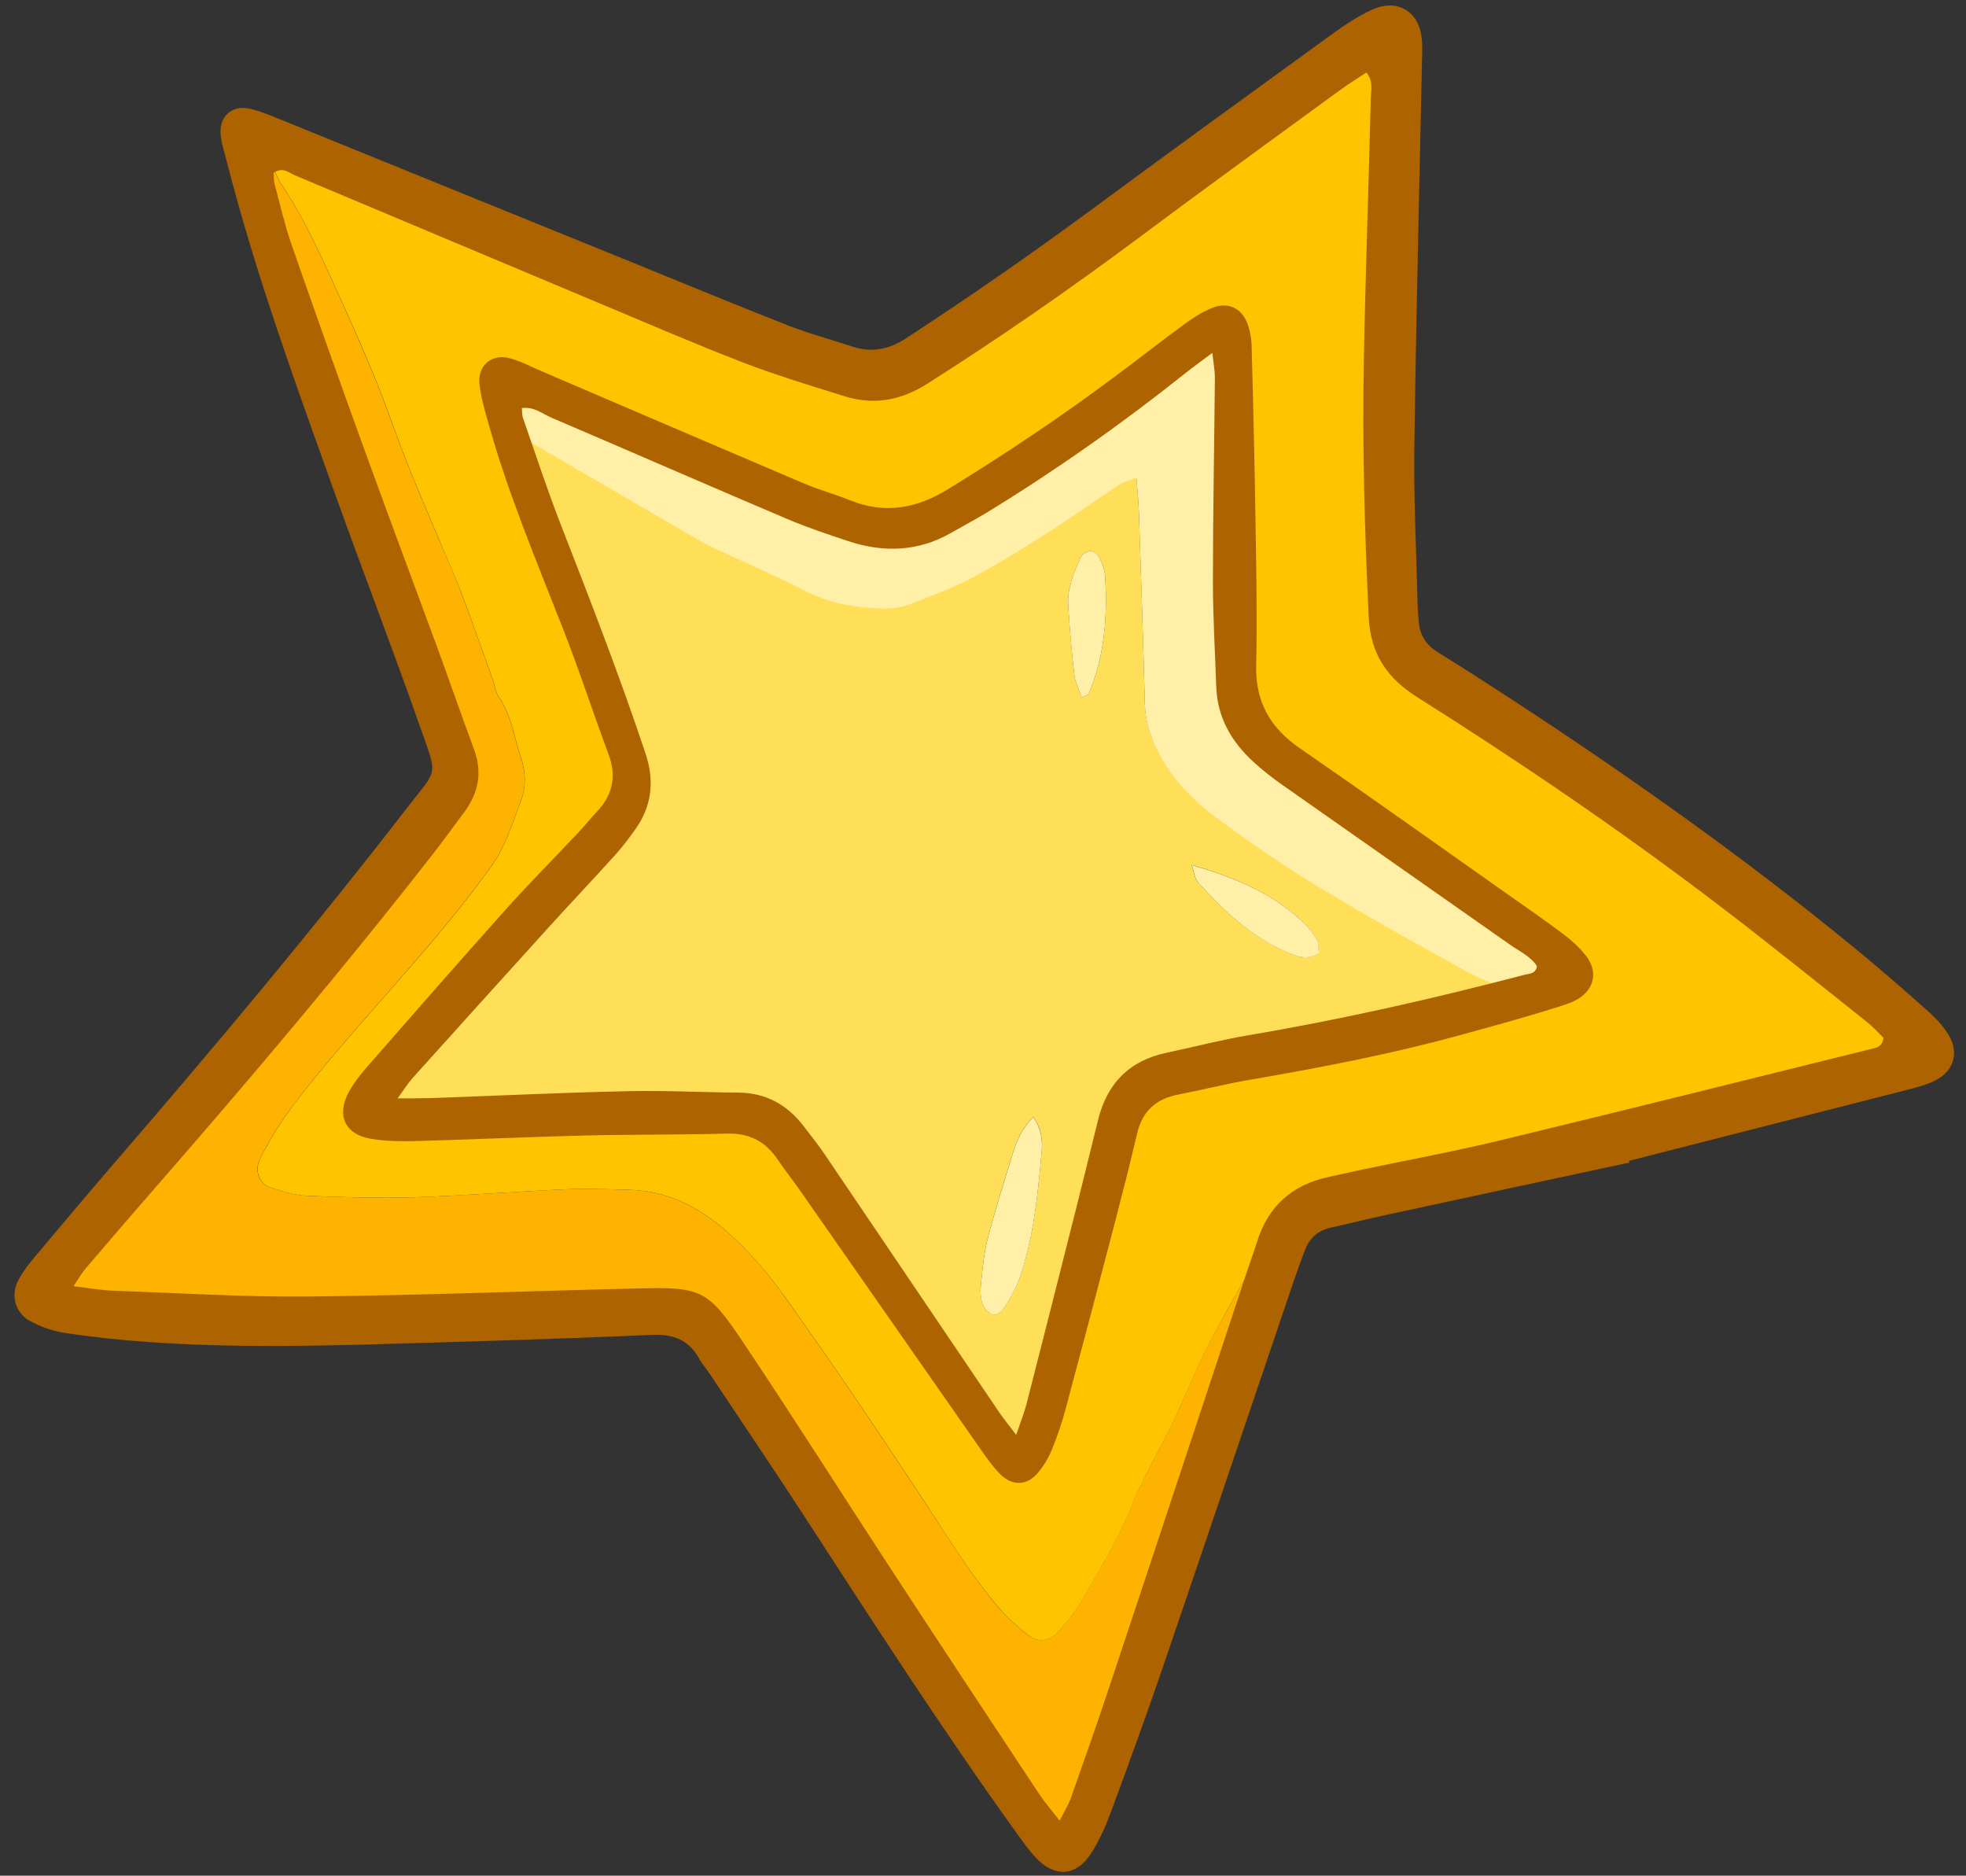
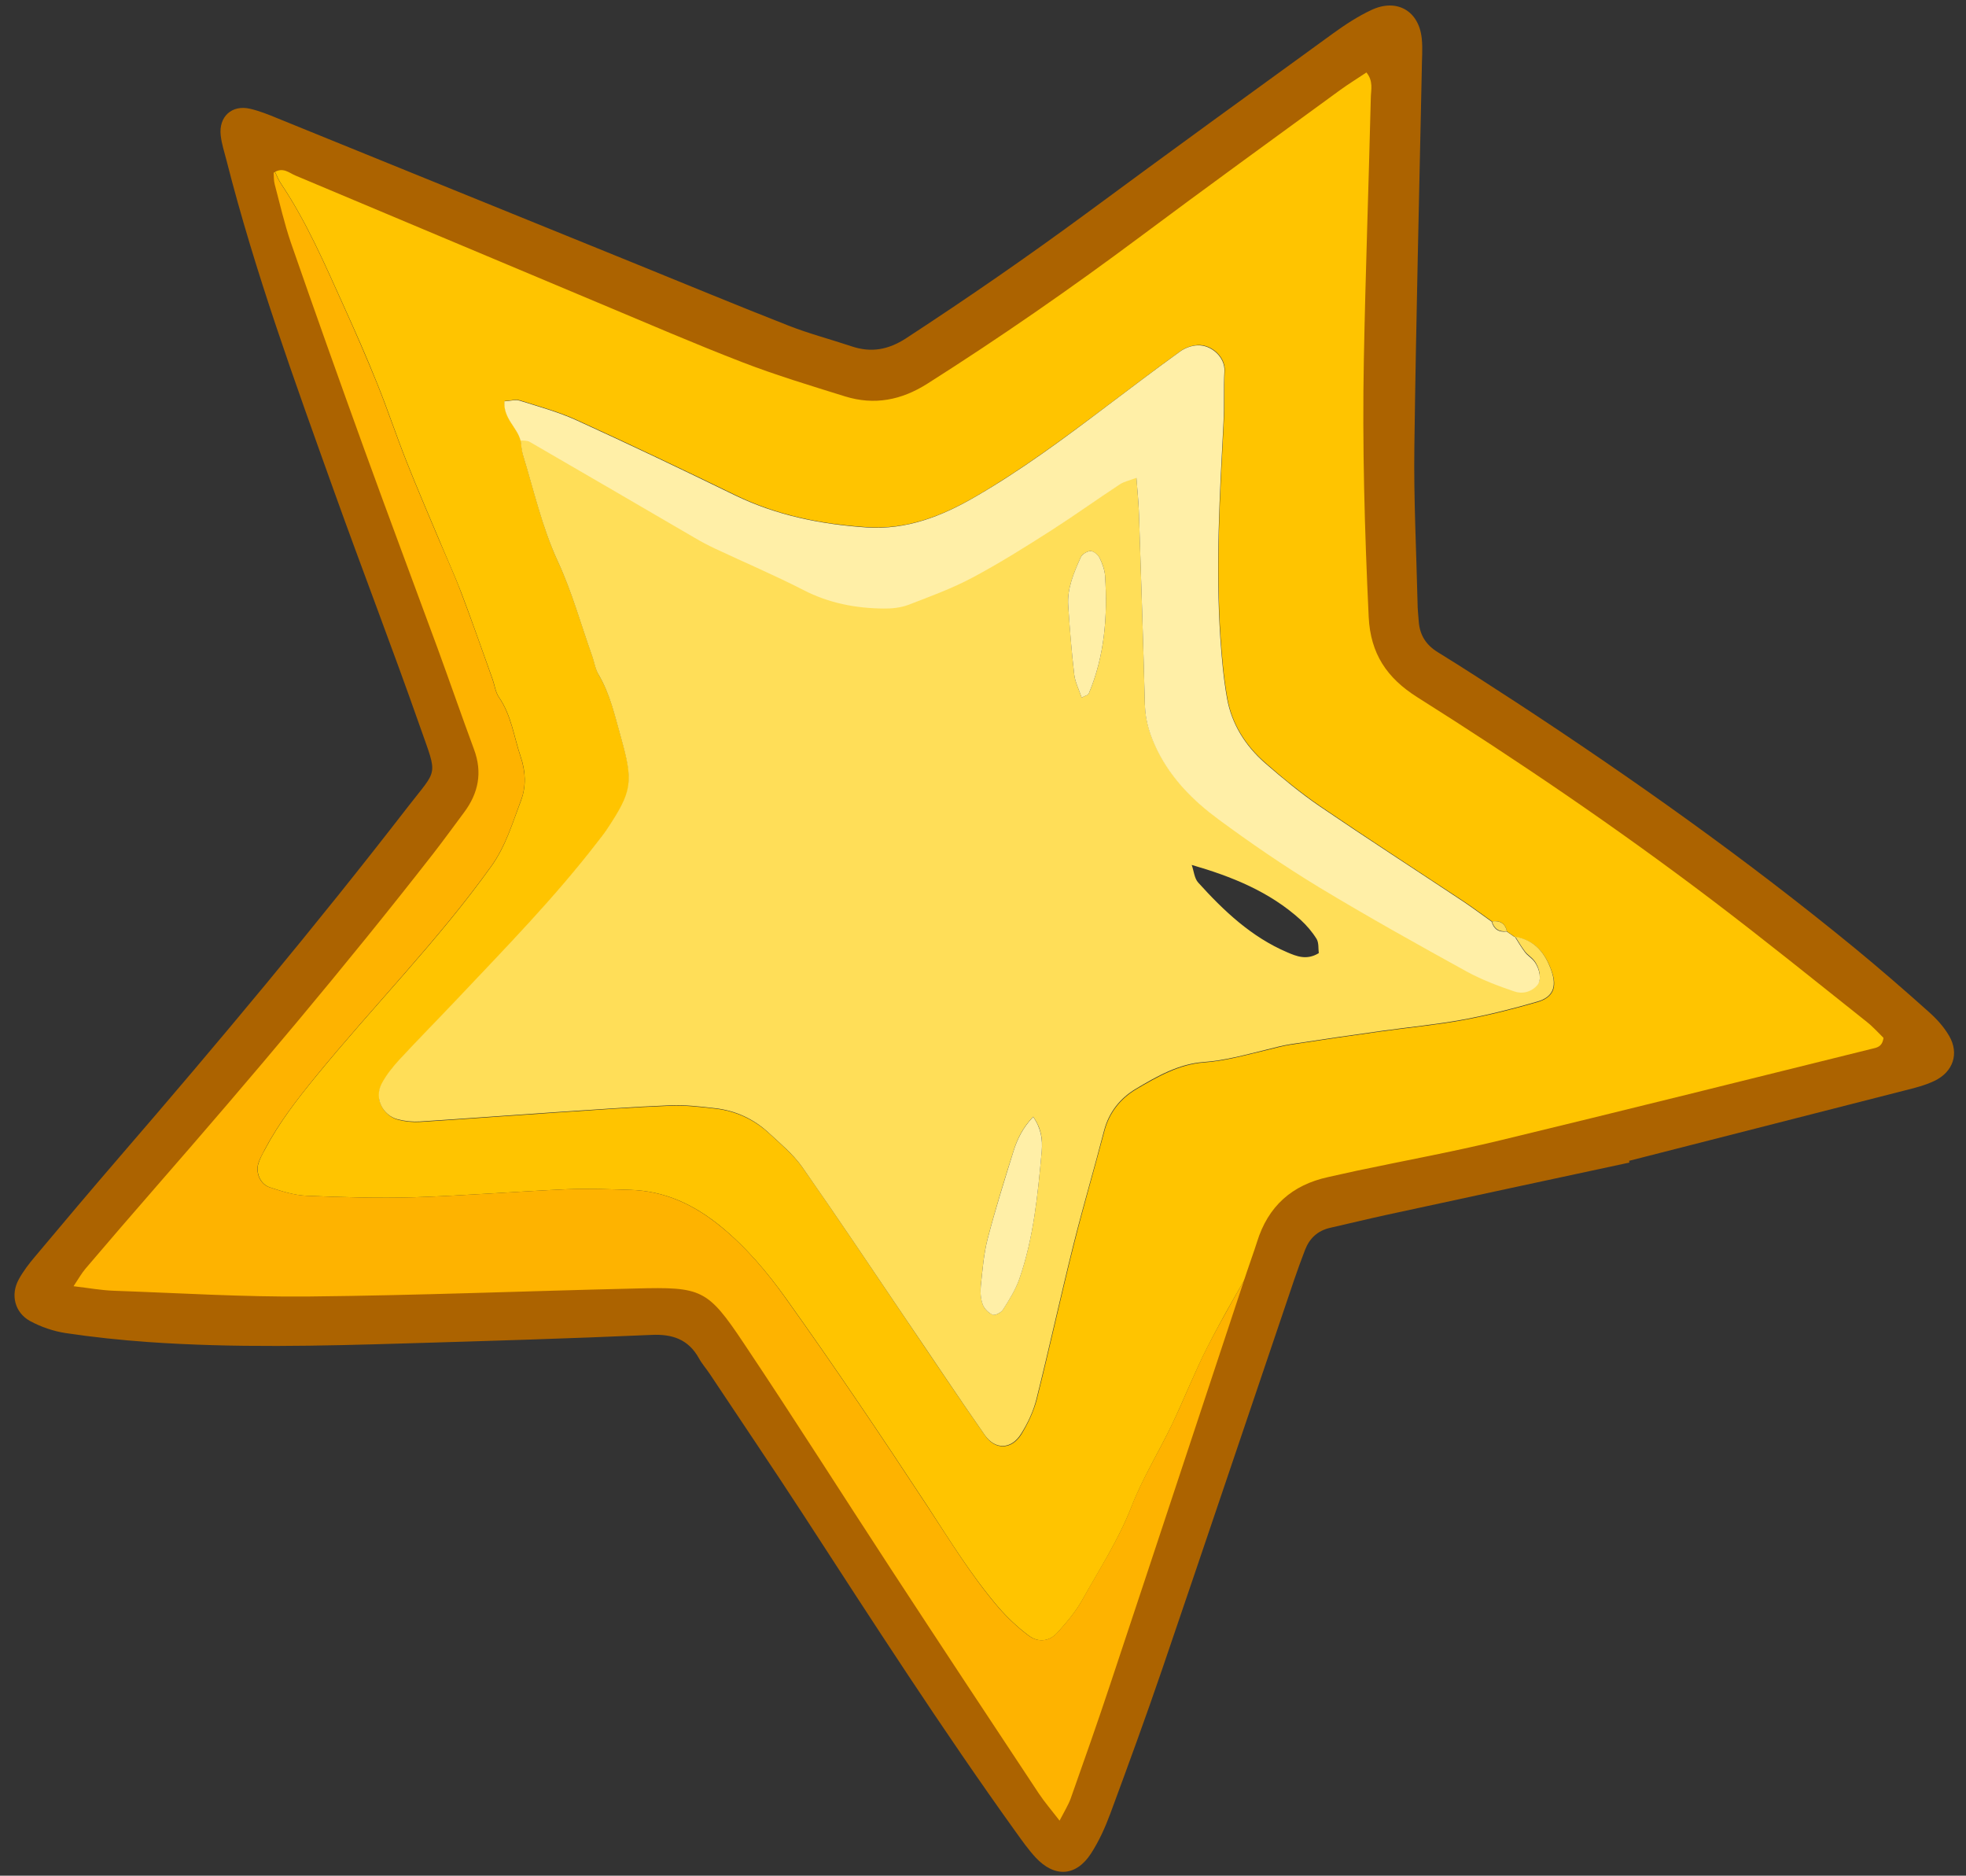
<svg xmlns="http://www.w3.org/2000/svg" width="130" height="124" viewBox="0 0 130 124" fill="none">
  <rect x="0" y="0" width="130" height="124" fill="#333333" stroke="none" />
  <g clip-path="url(#clip0_64_3621)">
    <path d="M17.884 10.66C19.984 10.71 21.814 11.62 23.694 12.4C31.874 15.79 40.054 19.17 48.234 22.54C49.274 22.97 50.364 23.27 51.424 23.63C55.764 25.13 59.874 24.65 63.704 22.12C67.454 19.65 71.244 17.23 74.884 14.59C78.974 11.62 82.904 8.44 86.914 5.35C87.524 4.88 88.124 4.38 88.794 4C90.314 3.12 91.794 3.88 91.994 5.64C92.104 6.61 92.124 7.6 92.104 8.59C91.944 16.73 91.764 24.88 91.604 33.02C91.544 35.83 91.434 38.63 91.764 41.44C91.954 43.04 92.624 44.25 93.974 45.06C96.804 46.76 99.604 48.51 102.504 50.09C109.514 53.92 115.974 58.47 121.804 63.94C122.984 65.04 124.194 66.11 125.384 67.2C125.954 67.72 126.494 68.28 126.714 69.06C126.984 70.03 126.644 70.93 125.734 71.36C125.234 71.6 124.674 71.75 124.134 71.87C119.534 72.87 114.934 73.87 110.334 74.85C107.724 75.41 105.114 75.98 102.494 76.49C99.944 76.98 97.374 77.37 94.824 77.86C93.174 78.18 91.534 78.6 89.894 78.97C88.364 79.32 87.284 80.28 86.444 81.56C86.024 82.2 85.644 82.87 85.244 83.53C85.164 83.33 85.114 83.12 84.994 82.95C84.644 82.44 84.194 82.3 83.764 82.57C83.534 82.72 83.274 82.89 83.144 83.12C82.024 85.07 80.884 87.01 79.864 89.01C79.004 90.69 78.314 92.46 77.504 94.16C76.624 95.99 75.544 97.74 74.814 99.62C73.964 101.8 72.704 103.74 71.574 105.76C71.134 106.55 70.534 107.26 69.924 107.93C69.394 108.52 68.654 108.61 68.014 108.12C67.294 107.58 66.624 106.95 66.034 106.27C64.254 104.19 62.824 101.87 61.334 99.58C58.294 94.95 55.194 90.35 51.974 85.84C50.724 84.09 49.324 82.43 47.604 81.03C45.834 79.6 43.934 78.73 41.674 78.66C40.274 78.62 38.874 78.56 37.474 78.62C34.124 78.77 30.774 79.04 27.414 79.15C25.034 79.22 22.644 79.15 20.274 79.05C19.454 79.02 18.624 78.75 17.834 78.49C17.224 78.29 16.904 77.54 17.084 76.93C17.184 76.6 17.354 76.28 17.524 75.98C18.444 74.24 19.644 72.68 20.884 71.17C24.694 66.5 28.954 62.21 32.474 57.29C33.454 55.93 33.884 54.41 34.454 52.92C34.804 51.98 34.764 51 34.434 50.03C33.984 48.71 33.824 47.29 32.994 46.09C32.764 45.76 32.714 45.3 32.574 44.9C31.884 42.99 31.224 41.08 30.504 39.18C30.054 38.01 29.524 36.86 29.044 35.7C28.314 33.96 27.564 32.23 26.874 30.48C26.204 28.79 25.634 27.06 24.954 25.38C24.254 23.63 23.494 21.91 22.714 20.19C21.474 17.45 20.284 14.69 18.604 12.17C18.294 11.71 18.124 11.16 17.894 10.66H17.884ZM99.644 61.56C99.524 61.03 99.174 60.83 98.654 60.91C98.024 60.46 97.404 60 96.764 59.57C93.604 57.48 90.424 55.42 87.294 53.29C86.024 52.42 84.824 51.44 83.664 50.42C82.364 49.29 81.454 47.85 81.154 46.14C80.924 44.83 80.804 43.5 80.714 42.17C80.394 37.4 80.674 32.64 80.924 27.87C80.984 26.75 80.924 25.63 80.984 24.51C81.034 23.59 80.104 22.77 79.214 22.81C78.824 22.83 78.384 22.98 78.064 23.21C76.414 24.4 74.794 25.63 73.174 26.85C70.374 28.96 67.554 31.05 64.514 32.82C62.294 34.11 59.974 35.02 57.344 34.85C54.314 34.65 51.374 34.07 48.614 32.72C45.144 31.03 41.664 29.37 38.154 27.77C36.954 27.22 35.654 26.87 34.394 26.47C34.104 26.38 33.754 26.49 33.374 26.51C33.294 27.65 34.204 28.23 34.434 29.09C34.484 29.44 34.504 29.79 34.604 30.13C35.324 32.47 35.854 34.86 36.894 37.12C37.834 39.14 38.434 41.32 39.184 43.43C39.324 43.83 39.384 44.27 39.594 44.62C40.364 45.91 40.674 47.36 41.074 48.77C41.924 51.75 41.824 52.34 40.134 54.88C39.944 55.17 39.714 55.44 39.504 55.72C36.714 59.34 33.534 62.61 30.394 65.92C29.094 67.3 27.754 68.64 26.474 70.03C26.004 70.54 25.544 71.1 25.234 71.71C24.764 72.64 25.324 73.76 26.334 74.03C26.804 74.15 27.314 74.2 27.794 74.17C30.794 73.98 33.804 73.75 36.804 73.55C39.314 73.38 41.834 73.2 44.344 73.1C45.314 73.06 46.304 73.18 47.284 73.29C48.644 73.44 49.854 74 50.864 74.93C51.634 75.64 52.464 76.33 53.064 77.18C55.404 80.51 57.654 83.89 59.934 87.26C61.664 89.81 63.374 92.38 65.144 94.91C65.824 95.89 66.904 95.84 67.544 94.81C67.974 94.1 68.344 93.32 68.554 92.52C69.404 89.12 70.154 85.69 71.004 82.29C71.634 79.77 72.364 77.29 73.024 74.78C73.344 73.54 74.114 72.61 75.144 72C76.524 71.19 77.964 70.36 79.604 70.24C81.024 70.14 82.364 69.75 83.724 69.43C84.274 69.3 84.814 69.14 85.364 69.06C87.364 68.75 89.374 68.46 91.384 68.18C93.184 67.93 94.994 67.76 96.784 67.43C98.434 67.12 100.074 66.71 101.684 66.24C102.694 65.94 102.974 65.28 102.624 64.26C102.224 63.08 101.534 62.15 100.184 61.95C100.014 61.83 99.834 61.71 99.664 61.59L99.644 61.56Z" fill="#FFC400" />
    <path d="M17.884 10.66C18.114 11.17 18.284 11.71 18.594 12.17C20.274 14.68 21.464 17.45 22.704 20.19C23.484 21.91 24.234 23.63 24.944 25.38C25.624 27.07 26.194 28.79 26.864 30.48C27.554 32.23 28.304 33.96 29.034 35.7C29.524 36.86 30.054 38 30.494 39.18C31.214 41.08 31.884 42.99 32.564 44.9C32.704 45.3 32.754 45.75 32.984 46.09C33.814 47.29 33.974 48.7 34.424 50.03C34.754 51 34.804 51.99 34.444 52.92C33.884 54.41 33.444 55.93 32.464 57.29C28.934 62.21 24.684 66.5 20.874 71.17C19.634 72.69 18.434 74.24 17.514 75.98C17.354 76.29 17.174 76.6 17.074 76.93C16.894 77.54 17.214 78.3 17.824 78.49C18.614 78.75 19.444 79.01 20.264 79.05C22.644 79.15 25.034 79.22 27.404 79.15C30.764 79.04 34.114 78.77 37.464 78.62C38.864 78.56 40.264 78.62 41.664 78.66C43.924 78.73 45.824 79.6 47.594 81.03C49.314 82.42 50.714 84.08 51.964 85.84C55.184 90.35 58.284 94.95 61.324 99.58C62.824 101.86 64.244 104.19 66.024 106.27C66.614 106.95 67.284 107.58 68.004 108.12C68.644 108.6 69.384 108.52 69.914 107.93C70.524 107.26 71.124 106.55 71.564 105.76C72.684 103.74 73.954 101.81 74.804 99.62C75.534 97.73 76.624 95.99 77.494 94.16C78.314 92.46 78.994 90.69 79.854 89.01C80.884 87.01 82.024 85.07 83.134 83.12C83.264 82.89 83.524 82.72 83.754 82.57C84.174 82.3 84.634 82.44 84.984 82.95C85.104 83.12 85.154 83.34 85.234 83.53C84.324 85.81 83.464 88.11 82.484 90.36C79.534 97.21 77.114 104.25 74.754 111.32C74.064 113.39 73.324 115.43 72.544 117.47C72.224 118.32 71.824 119.16 71.334 119.92C70.354 121.4 68.974 121.44 67.884 120.08C67.574 119.7 67.334 119.27 67.064 118.85C61.914 110.89 56.774 102.92 51.594 94.98C50.564 93.39 49.394 91.89 48.254 90.37C47.794 89.76 47.244 89.2 46.714 88.65C45.694 87.59 44.444 86.99 42.984 86.9C41.374 86.8 39.754 86.74 38.144 86.73C30.484 86.66 22.844 87.04 15.194 87.32C12.314 87.43 9.434 87.48 6.574 87.1C5.954 87.02 5.314 86.93 4.724 86.71C3.204 86.14 2.824 84.8 3.754 83.5C3.874 83.33 4.014 83.17 4.164 83.02C7.914 79.3 11.114 75.1 14.394 70.98C18.374 65.97 22.494 61.09 26.734 56.29C27.334 55.61 27.944 54.92 28.484 54.18C29.314 53.06 29.644 51.79 29.344 50.4C29.184 49.64 29.024 48.89 28.824 48.14C27.664 43.86 26.134 39.71 24.564 35.57C22.554 30.25 20.584 24.91 18.684 19.54C17.864 17.23 17.174 14.86 16.874 12.4C16.844 12.13 16.744 11.85 16.624 11.6C16.424 11.19 16.294 10.79 16.714 10.47C17.134 10.15 17.504 10.48 17.884 10.63V10.66Z" fill="#FEB300" />
    <path d="M100.164 61.92C101.514 62.13 102.204 63.05 102.604 64.23C102.944 65.25 102.674 65.92 101.664 66.21C100.054 66.68 98.414 67.09 96.764 67.4C94.974 67.73 93.164 67.9 91.364 68.15C89.354 68.43 87.354 68.72 85.344 69.03C84.794 69.11 84.244 69.27 83.704 69.4C82.344 69.73 81.004 70.11 79.584 70.21C77.944 70.33 76.504 71.15 75.124 71.97C74.094 72.58 73.324 73.51 73.004 74.75C72.354 77.26 71.614 79.75 70.984 82.26C70.134 85.66 69.384 89.09 68.534 92.49C68.334 93.29 67.964 94.08 67.524 94.78C66.884 95.82 65.814 95.86 65.124 94.88C63.354 92.35 61.654 89.78 59.914 87.23C57.634 83.86 55.374 80.48 53.044 77.15C52.444 76.3 51.614 75.61 50.844 74.9C49.844 73.97 48.634 73.41 47.264 73.26C46.294 73.15 45.304 73.03 44.324 73.07C41.804 73.17 39.294 73.36 36.784 73.52C33.784 73.72 30.784 73.95 27.774 74.14C27.294 74.17 26.784 74.12 26.314 74C25.304 73.74 24.744 72.62 25.214 71.68C25.524 71.07 25.984 70.51 26.454 70C27.744 68.61 29.074 67.27 30.374 65.89C33.504 62.58 36.694 59.31 39.484 55.69C39.694 55.41 39.924 55.14 40.114 54.85C41.804 52.31 41.894 51.72 41.054 48.74C40.654 47.33 40.344 45.88 39.574 44.59C39.364 44.24 39.304 43.8 39.164 43.4C38.414 41.29 37.814 39.11 36.874 37.09C35.834 34.83 35.304 32.44 34.584 30.1C34.484 29.77 34.464 29.41 34.414 29.06C34.614 29.09 34.854 29.06 35.024 29.16C38.664 31.27 42.304 33.39 45.944 35.51C46.364 35.76 46.804 35.99 47.244 36.2C49.204 37.12 51.204 37.97 53.134 38.96C54.804 39.82 56.564 40.16 58.404 40.18C58.954 40.18 59.544 40.13 60.054 39.94C61.494 39.39 62.944 38.86 64.294 38.14C66.084 37.19 67.804 36.1 69.524 35.01C71.064 34.03 72.544 32.97 74.064 31.96C74.324 31.79 74.664 31.72 75.144 31.54C75.214 32.47 75.284 33.22 75.314 33.96C75.454 38.16 75.594 42.36 75.704 46.56C75.734 47.64 76.044 48.6 76.524 49.56C77.464 51.44 78.894 52.88 80.534 54.09C82.674 55.66 84.874 57.18 87.144 58.56C90.384 60.52 93.704 62.36 97.024 64.2C97.994 64.74 99.064 65.13 100.124 65.49C100.664 65.68 101.244 65.54 101.664 65.07C101.944 64.75 101.834 64.01 101.444 63.5C101.274 63.28 101.014 63.13 100.844 62.91C100.594 62.58 100.384 62.22 100.164 61.87V61.92ZM78.814 57.19L78.624 57.16C78.684 57.17 78.744 57.18 78.804 57.19C78.944 57.58 78.974 58.07 79.234 58.35C80.924 60.22 82.744 61.94 85.104 62.95C85.734 63.22 86.404 63.5 87.204 63.01C87.164 62.72 87.214 62.34 87.064 62.08C86.774 61.61 86.404 61.18 86.004 60.81C83.944 58.94 81.434 57.94 78.804 57.18L78.814 57.19ZM68.314 73.83C67.634 74.54 67.274 75.28 67.024 76.07C66.414 78 65.814 79.94 65.304 81.9C65.044 82.91 64.964 83.96 64.854 85.01C64.814 85.42 64.854 85.86 64.984 86.24C65.084 86.52 65.374 86.81 65.644 86.91C65.814 86.98 66.204 86.77 66.324 86.57C66.734 85.92 67.154 85.26 67.404 84.54C68.354 81.81 68.624 78.95 68.884 76.09C68.954 75.34 68.864 74.6 68.314 73.82V73.83ZM71.524 46.12C71.764 45.98 71.954 45.95 71.994 45.85C73.044 43.36 73.244 40.74 73.074 38.08C73.044 37.67 72.894 37.25 72.714 36.89C72.604 36.68 72.324 36.44 72.114 36.43C71.894 36.43 71.554 36.64 71.464 36.84C71.014 37.86 70.554 38.89 70.634 40.04C70.744 41.56 70.854 43.09 71.034 44.6C71.094 45.11 71.354 45.6 71.524 46.12Z" fill="#FFDE58" />
    <path d="M100.164 61.92C100.384 62.27 100.594 62.63 100.844 62.96C101.014 63.18 101.274 63.33 101.444 63.55C101.834 64.06 101.944 64.8 101.664 65.12C101.254 65.59 100.664 65.73 100.124 65.54C99.064 65.18 98.004 64.78 97.024 64.25C93.704 62.42 90.384 60.57 87.144 58.61C84.874 57.23 82.674 55.72 80.534 54.14C78.894 52.93 77.464 51.49 76.524 49.61C76.044 48.64 75.734 47.69 75.704 46.61C75.594 42.41 75.454 38.21 75.314 34.01C75.294 33.26 75.214 32.52 75.144 31.59C74.664 31.77 74.324 31.84 74.064 32.01C72.544 33.01 71.054 34.08 69.524 35.06C67.814 36.15 66.084 37.24 64.294 38.19C62.944 38.91 61.484 39.44 60.054 39.99C59.544 40.18 58.954 40.24 58.404 40.23C56.564 40.21 54.804 39.87 53.134 39.01C51.204 38.02 49.204 37.17 47.244 36.25C46.804 36.04 46.364 35.81 45.944 35.56C42.304 33.44 38.674 31.32 35.024 29.21C34.854 29.11 34.614 29.14 34.414 29.11C34.194 28.25 33.274 27.67 33.354 26.53C33.734 26.51 34.084 26.4 34.374 26.49C35.644 26.89 36.934 27.24 38.134 27.79C41.644 29.39 45.124 31.05 48.594 32.74C51.354 34.08 54.294 34.67 57.324 34.87C59.954 35.04 62.274 34.13 64.494 32.84C67.534 31.08 70.354 28.99 73.154 26.87C74.774 25.65 76.394 24.42 78.044 23.23C78.364 23 78.804 22.84 79.194 22.83C80.084 22.79 81.014 23.61 80.964 24.53C80.904 25.65 80.964 26.77 80.904 27.89C80.654 32.65 80.374 37.42 80.694 42.19C80.784 43.52 80.904 44.85 81.134 46.16C81.444 47.87 82.344 49.3 83.644 50.44C84.804 51.45 86.004 52.44 87.274 53.31C90.404 55.44 93.594 57.5 96.744 59.59C97.384 60.02 98.004 60.48 98.634 60.93C98.774 61.43 99.114 61.65 99.624 61.58C99.794 61.7 99.974 61.82 100.144 61.94L100.164 61.92Z" fill="#FFEFA7" />
    <path d="M99.644 61.56C99.134 61.62 98.794 61.41 98.654 60.91C99.174 60.84 99.524 61.04 99.644 61.56Z" fill="#FFDE58" />
    <path d="M68.314 73.83C68.854 74.61 68.944 75.34 68.884 76.1C68.624 78.96 68.354 81.82 67.404 84.55C67.154 85.27 66.734 85.93 66.324 86.58C66.204 86.77 65.804 86.98 65.644 86.92C65.374 86.81 65.084 86.52 64.984 86.25C64.844 85.87 64.814 85.42 64.854 85.02C64.964 83.98 65.044 82.92 65.304 81.91C65.814 79.95 66.424 78.01 67.024 76.08C67.274 75.3 67.634 74.55 68.314 73.84V73.83Z" fill="#FFEFA7" />
-     <path d="M78.814 57.19C81.444 57.95 83.954 58.94 86.014 60.82C86.424 61.19 86.794 61.62 87.074 62.09C87.234 62.34 87.174 62.73 87.214 63.02C86.414 63.51 85.744 63.23 85.114 62.96C82.754 61.96 80.934 60.23 79.244 58.36C78.984 58.08 78.954 57.59 78.814 57.2V57.19Z" fill="#FFEFA7" />
    <path d="M71.524 46.12C71.354 45.6 71.094 45.11 71.034 44.6C70.854 43.08 70.734 41.56 70.634 40.04C70.554 38.89 71.014 37.85 71.464 36.84C71.554 36.64 71.894 36.43 72.114 36.43C72.324 36.43 72.614 36.68 72.714 36.89C72.894 37.26 73.044 37.68 73.074 38.08C73.244 40.74 73.044 43.36 71.994 45.85C71.954 45.95 71.774 45.98 71.524 46.12Z" fill="#FFEFA7" />
    <path d="M78.804 57.19C78.744 57.18 78.684 57.17 78.624 57.16L78.814 57.19H78.804Z" fill="#FFEFA7" />
    <path d="M107.724 76.86C102.364 78.01 97.004 79.16 91.654 80.32C90.414 80.59 89.194 80.89 87.954 81.17C87.124 81.36 86.594 81.86 86.294 82.63C86.044 83.28 85.804 83.94 85.574 84.61C82.664 93.19 79.774 101.78 76.844 110.36C75.754 113.55 74.594 116.72 73.424 119.88C73.084 120.8 72.674 121.71 72.144 122.53C71.154 124.06 69.724 124.14 68.474 122.79C68.004 122.28 67.594 121.7 67.184 121.13C62.264 114.28 57.704 107.2 53.114 100.13C51.084 97.01 48.994 93.93 46.934 90.83C46.704 90.48 46.414 90.16 46.214 89.79C45.514 88.54 44.464 88.18 43.054 88.25C37.654 88.49 32.254 88.65 26.844 88.81C21.164 88.98 15.474 89.12 9.794 88.72C7.974 88.59 6.154 88.4 4.354 88.13C3.544 88.01 2.704 87.72 1.984 87.33C0.974 86.77 0.684 85.6 1.234 84.59C1.534 84.04 1.924 83.53 2.334 83.05C4.184 80.84 6.044 78.64 7.924 76.46C14.444 68.91 20.844 61.26 26.954 53.36C28.964 50.76 28.954 51.4 27.784 48.07C25.944 42.83 23.944 37.65 22.074 32.43C19.494 25.22 16.864 18.02 14.974 10.59C14.834 10.05 14.654 9.5 14.594 8.95C14.454 7.71 15.334 6.91 16.534 7.19C17.144 7.33 17.744 7.57 18.324 7.81C26.134 10.98 33.944 14.16 41.764 17.33C45.214 18.73 48.654 20.16 52.124 21.52C53.494 22.06 54.924 22.43 56.324 22.9C57.614 23.33 58.744 23.12 59.904 22.37C63.964 19.72 67.944 16.97 71.844 14.1C77.264 10.1 82.724 6.14 88.174 2.19C88.964 1.62 89.804 1.07 90.684 0.66C92.364 -0.13 93.834 0.72 94.014 2.56C94.084 3.25 94.014 3.96 94.014 4.66C93.844 12.94 93.634 21.23 93.524 29.51C93.474 32.95 93.654 36.39 93.734 39.83C93.734 40.25 93.784 40.67 93.814 41.09C93.884 42 94.304 42.65 95.094 43.13C96.834 44.2 98.534 45.31 100.244 46.42C107.954 51.47 115.454 56.79 122.584 62.63C124.264 64.01 125.914 65.44 127.534 66.89C128.054 67.35 128.544 67.89 128.884 68.48C129.564 69.64 129.154 70.87 127.904 71.46C127.274 71.76 126.584 71.93 125.904 72.1C119.844 73.65 113.784 75.19 107.724 76.74C107.724 76.78 107.734 76.81 107.744 76.85L107.724 76.86ZM70.074 120.34C70.384 119.74 70.634 119.34 70.794 118.91C71.684 116.39 72.574 113.88 73.414 111.34C76.434 102.27 79.424 93.2 82.434 84.12C82.654 83.45 82.904 82.79 83.114 82.12C83.844 79.75 85.424 78.33 87.844 77.81C88.464 77.68 89.074 77.53 89.694 77.4C92.854 76.73 96.044 76.15 99.184 75.39C107.384 73.41 115.564 71.37 123.754 69.34C124.074 69.26 124.464 69.23 124.544 68.61C124.224 68.3 123.864 67.89 123.434 67.55C120.024 64.84 116.634 62.1 113.164 59.47C106.884 54.71 100.374 50.29 93.714 46.09C91.704 44.82 90.624 43.22 90.504 40.79C90.234 35.11 90.074 29.42 90.184 23.73C90.294 17.97 90.504 12.22 90.644 6.46C90.654 5.94 90.824 5.37 90.354 4.79C89.744 5.2 89.154 5.56 88.604 5.96C84.184 9.19 79.744 12.4 75.354 15.68C70.794 19.08 66.124 22.32 61.314 25.37C59.594 26.46 57.814 26.8 55.894 26.21C53.614 25.5 51.324 24.81 49.094 23.95C45.884 22.71 42.724 21.34 39.544 20.01C32.864 17.21 26.194 14.4 19.524 11.6C19.114 11.43 18.704 11.01 18.094 11.42C18.114 11.65 18.094 11.92 18.164 12.18C18.504 13.47 18.804 14.78 19.234 16.04C20.824 20.62 22.454 25.19 24.104 29.75C25.684 34.11 27.314 38.45 28.914 42.8C29.734 45.04 30.514 47.3 31.344 49.54C31.914 51.07 31.634 52.44 30.684 53.71C30.014 54.61 29.354 55.52 28.664 56.41C22.784 63.95 16.614 71.24 10.324 78.45C8.754 80.25 7.194 82.06 5.644 83.88C5.384 84.19 5.184 84.55 4.864 85.03C5.874 85.15 6.694 85.3 7.524 85.33C11.804 85.48 16.084 85.75 20.364 85.71C27.594 85.64 34.824 85.35 42.054 85.18C46.384 85.07 46.784 85.21 49.174 88.79C52.494 93.75 55.684 98.79 58.954 103.79C62.184 108.73 65.434 113.65 68.694 118.57C69.074 119.14 69.524 119.66 70.064 120.36L70.074 120.34Z" fill="#AC6300" />
-     <path d="M96.474 68.45C91.924 69.7 87.304 70.58 82.664 71.38C81.074 71.65 79.504 72.05 77.914 72.36C76.454 72.64 75.544 73.44 75.194 74.92C74.734 76.9 74.224 78.88 73.714 80.85C72.654 84.93 71.574 89 70.484 93.07C70.234 94.02 69.914 94.96 69.544 95.86C69.304 96.43 68.974 96.99 68.554 97.45C67.864 98.22 66.904 98.23 66.144 97.46C65.604 96.92 65.164 96.27 64.724 95.64C60.784 90 56.854 84.36 52.914 78.72C52.434 78.03 51.904 77.37 51.434 76.67C50.624 75.46 49.554 74.9 48.064 74.94C44.904 75.03 41.754 74.99 38.594 75.07C34.944 75.16 31.304 75.33 27.654 75.43C26.604 75.46 25.534 75.46 24.504 75.28C22.774 74.98 22.224 73.68 23.094 72.14C23.404 71.59 23.794 71.08 24.204 70.61C27.254 67.12 30.304 63.63 33.394 60.18C34.984 58.4 36.674 56.71 38.304 54.97C38.694 54.56 39.034 54.12 39.424 53.71C40.504 52.59 40.794 51.34 40.234 49.85C39.204 47.09 38.294 44.28 37.214 41.53C35.444 37.02 33.564 32.55 32.264 27.87C32.034 27.06 31.804 26.24 31.704 25.41C31.564 24.18 32.494 23.37 33.694 23.68C34.434 23.87 35.124 24.25 35.834 24.55C41.584 27.01 47.324 29.48 53.084 31.93C54.114 32.37 55.204 32.67 56.254 33.09C58.544 34.01 60.654 33.59 62.684 32.34C66.454 30.03 70.134 27.57 73.674 24.93C75.254 23.76 76.794 22.54 78.384 21.38C78.944 20.97 79.554 20.59 80.194 20.34C81.164 19.96 82.054 20.34 82.444 21.3C82.654 21.8 82.754 22.38 82.764 22.93C82.874 26.86 82.964 30.79 83.024 34.71C83.074 37.8 83.134 40.89 83.064 43.97C83.004 46.39 83.984 48.11 85.944 49.46C90.394 52.53 94.804 55.67 99.224 58.79C100.604 59.76 101.994 60.72 103.344 61.73C103.904 62.15 104.434 62.63 104.864 63.18C105.674 64.19 105.444 65.39 104.324 66.05C103.844 66.33 103.294 66.48 102.754 66.65C101.744 66.97 100.734 67.26 99.724 67.55C98.644 67.86 97.554 68.15 96.474 68.45ZM26.274 72.61C27.224 72.61 27.904 72.61 28.584 72.59C32.864 72.44 37.144 72.23 41.424 72.14C43.874 72.08 46.334 72.21 48.794 72.23C50.624 72.24 52.034 73.01 53.134 74.44C53.604 75.05 54.084 75.66 54.524 76.3C58.384 82 62.234 87.7 66.094 93.4C66.394 93.84 66.734 94.24 67.194 94.86C67.474 94.04 67.704 93.47 67.864 92.87C68.984 88.51 70.084 84.15 71.184 79.79C71.664 77.88 72.134 75.97 72.604 74.06C73.194 71.64 74.664 70.12 77.124 69.6C78.914 69.22 80.684 68.76 82.484 68.45C88.654 67.41 94.754 66.03 100.814 64.44C101.104 64.36 101.544 64.41 101.634 63.86C101.204 63.23 100.494 62.9 99.874 62.47C94.874 58.95 89.854 55.45 84.854 51.93C84.164 51.45 83.494 50.93 82.874 50.36C81.424 49.03 80.494 47.42 80.424 45.4C80.344 43.08 80.204 40.77 80.204 38.45C80.204 33.96 80.294 29.46 80.334 24.97C80.334 24.51 80.244 24.04 80.164 23.33C79.424 23.88 78.874 24.28 78.344 24.7C74.164 28.03 69.804 31.1 65.244 33.89C64.464 34.36 63.654 34.79 62.864 35.24C60.704 36.47 58.444 36.54 56.144 35.79C54.744 35.33 53.344 34.86 51.984 34.28C46.804 32.08 41.654 29.83 36.484 27.62C35.864 27.36 35.304 26.86 34.504 26.98C34.534 27.25 34.514 27.46 34.584 27.64C35.414 30.03 36.204 32.44 37.124 34.79C39.064 39.77 40.994 44.74 42.684 49.81C43.284 51.61 43.114 53.27 42.014 54.82C41.604 55.39 41.184 55.96 40.714 56.48C39.254 58.1 37.754 59.68 36.294 61.29C33.274 64.62 30.254 67.96 27.254 71.3C26.944 71.65 26.704 72.05 26.284 72.62L26.274 72.61Z" fill="#AC6300" />
  </g>
  <defs>
    <clipPath id="clip0_64_3621">
      <rect width="128.25" height="123.38" fill="white" transform="translate(0.944 0.36)" />
    </clipPath>
  </defs>
</svg>